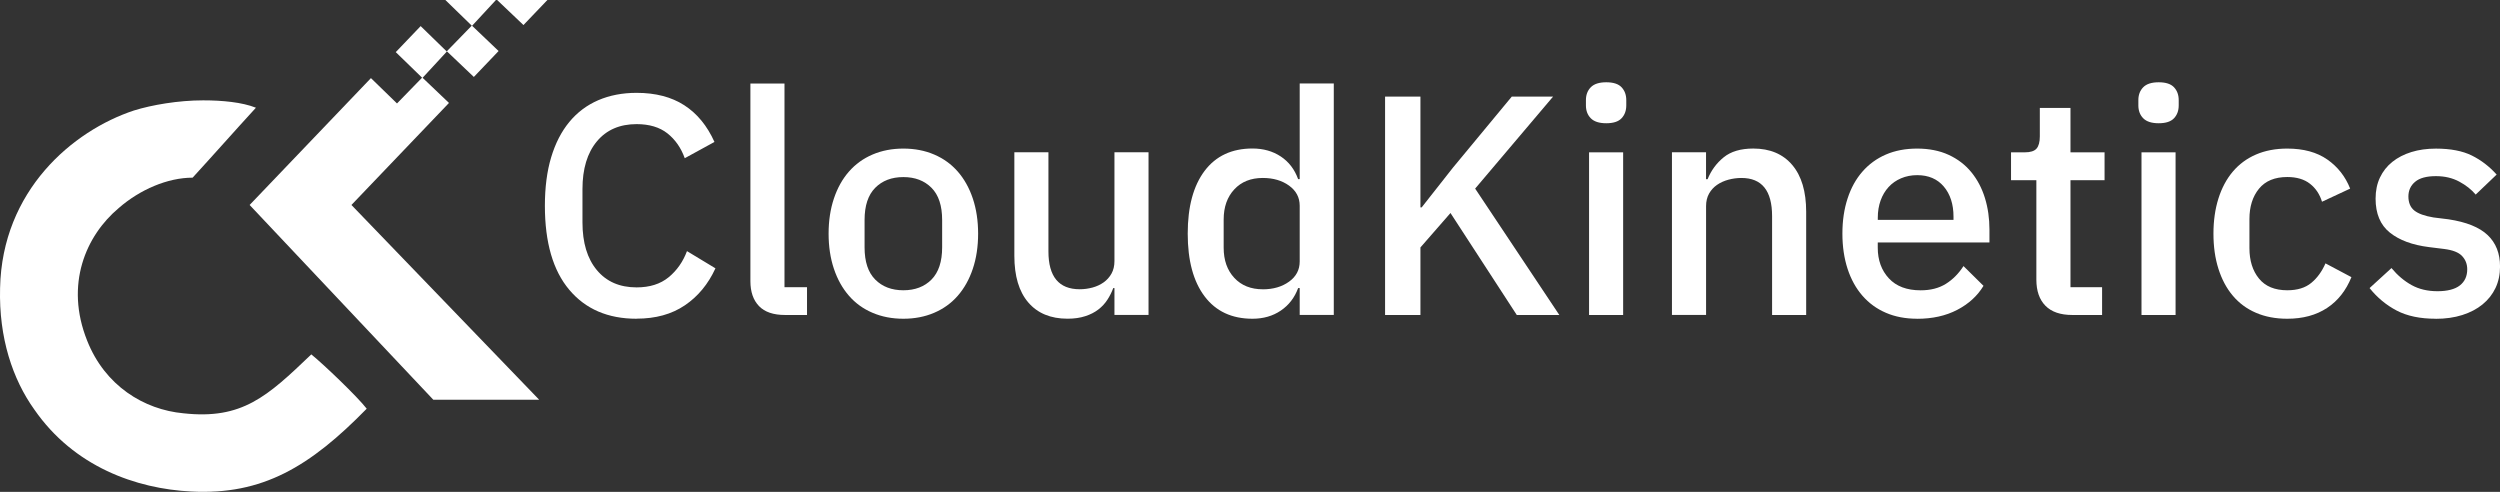
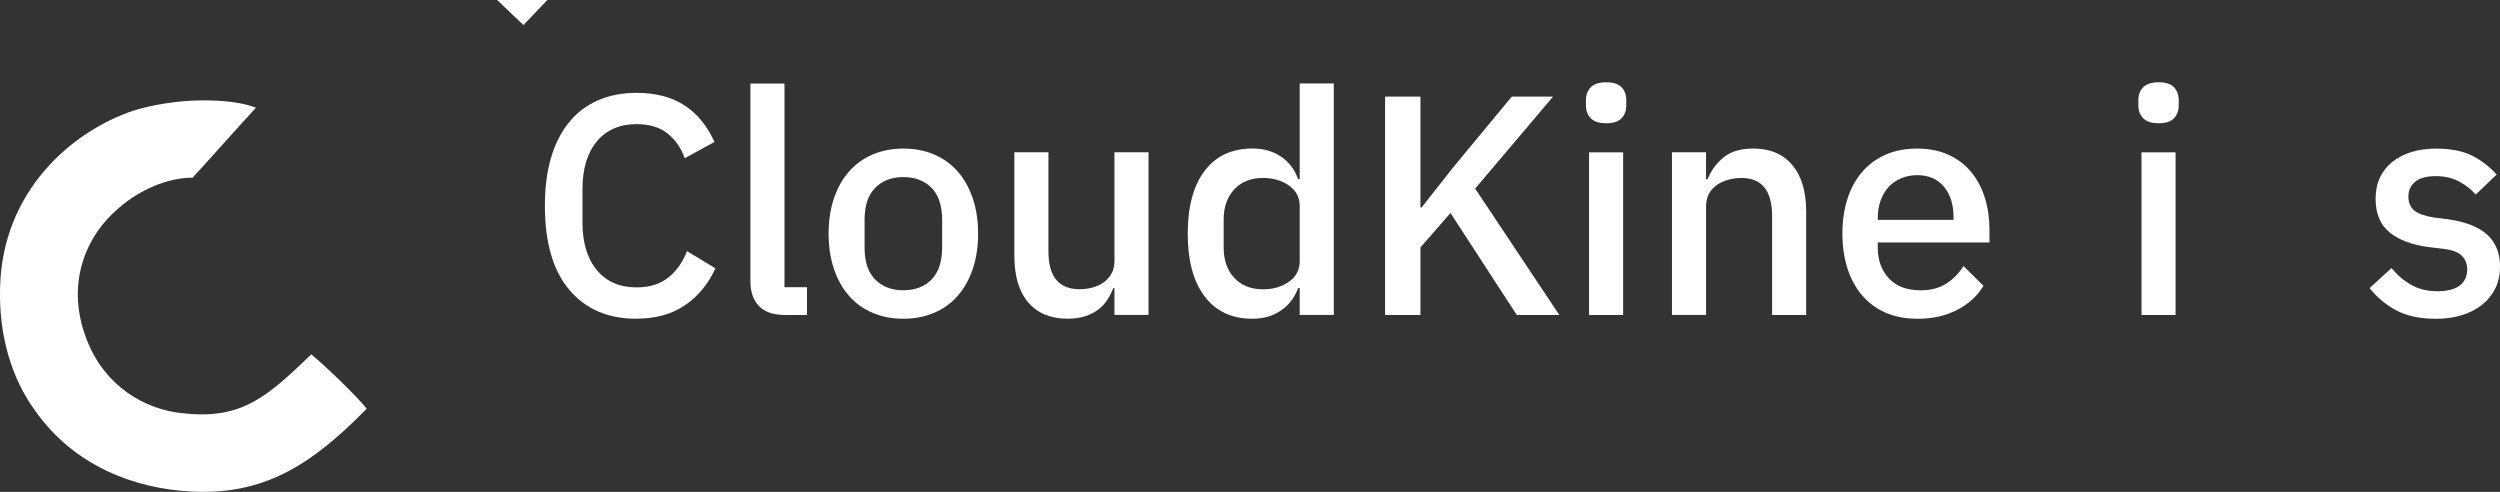
<svg xmlns="http://www.w3.org/2000/svg" id="Layer_2" data-name="Layer 2" viewBox="0 0 685.83 134.93">
  <rect x="0" y="0" width="685.83" height="134.93" fill="#333333" stroke="none" />
  <defs>
    <style>
      .cls-1 {
        fill: #ffffff;
      }

      .cls-2 {
        fill: #ffffff;
        fill-rule: evenodd;
      }
    </style>
  </defs>
  <g id="Layer_1-2" data-name="Layer 1">
    <g>
      <g>
        <path class="cls-1" d="m174.62,87.44c-7.84,0-13.99-2.64-18.45-7.94-4.46-5.29-6.69-12.97-6.69-23.04,0-5.04.57-9.47,1.72-13.3,1.15-3.83,2.8-7.06,4.98-9.7,2.17-2.63,4.82-4.62,7.94-5.97,3.12-1.34,6.62-2.02,10.51-2.02,5.21,0,9.57,1.13,13.09,3.4,3.52,2.27,6.28,5.63,8.28,10.07l-8.15,4.46c-1.03-2.86-2.62-5.13-4.76-6.82-2.15-1.69-4.96-2.53-8.45-2.53-4.63,0-8.27,1.58-10.9,4.74-2.63,3.16-3.95,7.52-3.95,13.09v9.13c0,5.57,1.32,9.94,3.95,13.09,2.63,3.16,6.26,4.74,10.9,4.74,3.6,0,6.54-.93,8.8-2.79,2.26-1.86,3.93-4.25,5.02-7.16l7.81,4.72c-2,4.34-4.8,7.73-8.41,10.16-3.6,2.44-8.01,3.65-13.22,3.65Z" />
        <path class="cls-1" d="m215.38,86.41c-3.21,0-5.59-.81-7.16-2.44-1.57-1.63-2.36-3.91-2.36-6.82V22.91h9.35v55.87h6.18v7.64h-6.01Z" />
        <path class="cls-1" d="m247.82,87.44c-3.09,0-5.91-.54-8.45-1.63-2.55-1.08-4.71-2.64-6.48-4.68-1.77-2.03-3.15-4.49-4.12-7.38-.97-2.89-1.46-6.11-1.46-9.65s.49-6.76,1.46-9.65c.97-2.89,2.34-5.35,4.12-7.38s3.93-3.59,6.48-4.68,5.36-1.63,8.45-1.63,5.91.54,8.45,1.63c2.55,1.09,4.7,2.65,6.48,4.68,1.77,2.03,3.15,4.49,4.12,7.38.97,2.89,1.46,6.11,1.46,9.65s-.49,6.77-1.46,9.65c-.97,2.89-2.35,5.35-4.12,7.38-1.77,2.03-3.93,3.59-6.48,4.68-2.55,1.09-5.36,1.63-8.45,1.63Zm0-7.81c3.2,0,5.78-.98,7.72-2.94,1.94-1.96,2.92-4.91,2.92-8.83v-7.51c0-3.93-.97-6.87-2.92-8.83-1.95-1.96-4.52-2.94-7.72-2.94s-5.78.98-7.72,2.94c-1.95,1.96-2.92,4.91-2.92,8.83v7.51c0,3.93.97,6.87,2.92,8.83,1.94,1.96,4.52,2.94,7.72,2.94Z" />
        <path class="cls-1" d="m305.74,79.03h-.34c-.4,1.09-.93,2.15-1.59,3.17-.66,1.03-1.49,1.93-2.49,2.7-1,.77-2.2,1.39-3.61,1.84-1.4.46-3.02.69-4.85.69-4.63,0-8.22-1.49-10.77-4.46-2.55-2.97-3.82-7.24-3.82-12.79v-28.41h9.35v27.2c0,6.92,2.86,10.38,8.58,10.38,1.2,0,2.37-.16,3.52-.47,1.14-.31,2.16-.79,3.05-1.42.89-.63,1.6-1.43,2.15-2.4.54-.97.81-2.12.81-3.43v-29.86h9.35v44.63h-9.35v-7.38Z" />
        <path class="cls-1" d="m356.55,79.03h-.43c-.97,2.63-2.56,4.69-4.76,6.18-2.2,1.49-4.79,2.23-7.77,2.23-5.66,0-10.04-2.04-13.13-6.14-3.09-4.09-4.63-9.83-4.63-17.21s1.55-13.11,4.63-17.21c3.09-4.09,7.47-6.14,13.13-6.14,2.97,0,5.56.73,7.77,2.19,2.2,1.46,3.79,3.53,4.76,6.22h.43v-26.26h9.35v63.5h-9.35v-7.38Zm-10.13.34c2.86,0,5.26-.7,7.21-2.1,1.95-1.4,2.92-3.25,2.92-5.53v-15.28c0-2.29-.97-4.13-2.92-5.54-1.94-1.4-4.35-2.1-7.21-2.1-3.26,0-5.87,1.04-7.81,3.13-1.95,2.09-2.92,4.85-2.92,8.28v7.72c0,3.43.97,6.19,2.92,8.28,1.94,2.09,4.55,3.13,7.81,3.13Z" />
        <path class="cls-1" d="m397.91,58.44l-8.24,9.44v18.54h-9.7V26.51h9.7v30.38h.34l8.58-10.9,16.13-19.48h11.33l-21.37,25.23,23.09,34.67h-11.67l-18.19-27.98Z" />
        <path class="cls-1" d="m440.65,33.81c-1.95,0-3.36-.46-4.25-1.37-.89-.91-1.33-2.09-1.33-3.52v-1.46c0-1.43.44-2.6,1.33-3.52.89-.91,2.3-1.37,4.25-1.37s3.35.46,4.2,1.37c.86.92,1.29,2.09,1.29,3.52v1.46c0,1.43-.43,2.61-1.29,3.52-.86.92-2.26,1.37-4.2,1.37Zm-4.72,7.98h9.35v44.63h-9.35v-44.63Z" />
        <path class="cls-1" d="m458.67,86.41v-44.63h9.35v7.38h.43c.97-2.4,2.44-4.41,4.42-6.01,1.97-1.6,4.68-2.4,8.11-2.4,4.58,0,8.14,1.5,10.69,4.51,2.55,3,3.82,7.28,3.82,12.83v28.32h-9.35v-27.12c0-6.98-2.8-10.47-8.41-10.47-1.2,0-2.39.16-3.56.47-1.17.32-2.22.79-3.13,1.42-.91.63-1.65,1.43-2.19,2.4-.55.98-.82,2.12-.82,3.43v29.86h-9.35Z" />
        <path class="cls-1" d="m525.95,87.44c-3.21,0-6.06-.54-8.58-1.63-2.52-1.08-4.66-2.64-6.44-4.68-1.77-2.03-3.13-4.49-4.08-7.38-.94-2.89-1.42-6.11-1.42-9.65s.47-6.76,1.42-9.65c.94-2.89,2.3-5.35,4.08-7.38,1.77-2.03,3.92-3.59,6.44-4.68,2.52-1.09,5.38-1.63,8.58-1.63s6.14.57,8.63,1.72c2.49,1.15,4.56,2.73,6.22,4.76,1.66,2.03,2.9,4.39,3.73,7.08.83,2.69,1.24,5.58,1.24,8.67v3.52h-30.64v1.45c0,3.41,1.02,6.21,3.05,8.4,2.03,2.19,4.93,3.28,8.71,3.28,2.75,0,5.06-.6,6.95-1.79,1.89-1.19,3.49-2.81,4.81-4.86l5.49,5.42c-1.66,2.75-4.06,4.95-7.21,6.59-3.15,1.64-6.81,2.45-10.99,2.45Zm0-39.39c-1.6,0-3.08.29-4.42.86-1.34.57-2.49,1.37-3.43,2.4-.94,1.03-1.68,2.26-2.19,3.69-.51,1.43-.77,3-.77,4.72v.6h20.77v-.86c0-3.43-.89-6.19-2.66-8.28-1.77-2.09-4.21-3.13-7.29-3.13Z" />
-         <path class="cls-1" d="m568.51,86.41c-3.26,0-5.72-.84-7.38-2.53-1.66-1.69-2.49-4.08-2.49-7.16v-27.29h-6.95v-7.64h3.78c1.54,0,2.62-.34,3.22-1.03.6-.69.9-1.8.9-3.35v-7.81h8.41v12.19h9.35v7.64h-9.35v29.35h8.67v7.64h-8.15Z" />
        <path class="cls-1" d="m592.2,33.81c-1.95,0-3.36-.46-4.25-1.37-.89-.91-1.33-2.09-1.33-3.52v-1.46c0-1.43.44-2.6,1.33-3.52.89-.91,2.3-1.37,4.25-1.37s3.35.46,4.2,1.37c.86.92,1.29,2.09,1.29,3.52v1.46c0,1.43-.43,2.61-1.29,3.52-.86.92-2.26,1.37-4.2,1.37Zm-4.72,7.98h9.35v44.63h-9.35v-44.63Z" />
-         <path class="cls-1" d="m627.47,87.44c-3.21,0-6.06-.54-8.58-1.63-2.52-1.08-4.63-2.64-6.35-4.68-1.72-2.03-3.03-4.49-3.95-7.38-.92-2.89-1.37-6.11-1.37-9.65s.46-6.76,1.37-9.65c.91-2.89,2.23-5.35,3.95-7.38,1.72-2.03,3.83-3.59,6.35-4.68,2.52-1.09,5.38-1.63,8.58-1.63,4.46,0,8.12,1,10.99,3,2.86,2,4.95,4.66,6.26,7.98l-7.72,3.6c-.63-2.06-1.73-3.7-3.3-4.93-1.57-1.23-3.65-1.85-6.22-1.85-3.43,0-6.02,1.07-7.77,3.21-1.75,2.14-2.62,4.92-2.62,8.34v7.96c0,3.42.87,6.21,2.62,8.35,1.74,2.14,4.33,3.21,7.77,3.21,2.75,0,4.93-.67,6.57-2.02,1.63-1.34,2.93-3.13,3.9-5.36l7.12,3.78c-1.49,3.68-3.72,6.5-6.69,8.46-2.98,1.96-6.61,2.95-10.9,2.95Z" />
        <path class="cls-1" d="m668.15,87.44c-4.23,0-7.78-.74-10.64-2.23-2.86-1.49-5.35-3.55-7.46-6.18l6.01-5.49c1.66,2,3.51,3.56,5.54,4.68,2.03,1.12,4.39,1.67,7.08,1.67s4.79-.53,6.14-1.59,2.02-2.53,2.02-4.42c0-1.43-.47-2.65-1.42-3.65-.94-1-2.59-1.64-4.93-1.93l-4.12-.51c-4.58-.57-8.17-1.9-10.77-3.99s-3.9-5.19-3.9-9.31c0-2.17.4-4.1,1.2-5.79.8-1.69,1.93-3.12,3.39-4.29,1.46-1.17,3.2-2.07,5.23-2.7,2.03-.63,4.28-.94,6.74-.94,4,0,7.28.63,9.83,1.89,2.55,1.26,4.82,3,6.82,5.23l-5.75,5.49c-1.15-1.37-2.65-2.56-4.51-3.56-1.86-1-3.99-1.5-6.39-1.5-2.57,0-4.48.51-5.71,1.55-1.23,1.03-1.85,2.37-1.85,4.03s.54,3,1.63,3.86c1.08.86,2.83,1.49,5.23,1.89l4.12.51c4.92.74,8.51,2.19,10.77,4.34,2.26,2.15,3.39,5.02,3.39,8.62,0,2.18-.42,4.14-1.24,5.88-.83,1.75-2.02,3.25-3.56,4.51-1.54,1.26-3.4,2.23-5.58,2.92-2.18.69-4.61,1.03-7.29,1.03Z" />
      </g>
      <g>
        <path class="cls-2" d="m50.31,113.38c-10.85-1.01-21.53-7.57-26.41-19.95-6.15-15.4-.36-28.78,8.68-36.36,5.79-5.05,13.39-8.33,20.26-8.33,5.79-6.31,11.58-12.88,17.37-19.19-3.8-1.51-9.23-2.02-14.47-2.02-6.87,0-14.11,1.26-18.99,2.78C19.92,35.87.57,52.28.02,79.04c-.36,13.63,3.44,25,9.41,33.33,10.85,15.65,27.86,21.71,43.05,22.47,19.54,1.01,32.56-6.82,48.12-22.72-2.53-3.28-11.76-12.12-15.2-14.9-12.12,11.61-18.99,17.93-35.09,16.16Z" />
        <g>
-           <polygon class="cls-1" points="123.17 28.24 115.93 21.34 122.62 14.1 129.99 21.11 136.78 14 129.51 7.07 136.05 0 122.24 0 122.21 .03 129.42 7.04 122.54 14.11 115.4 7.16 108.57 14.3 115.79 21.31 108.91 28.38 101.76 21.43 68.48 56.23 118.87 109.66 147.91 109.66 96.41 56.23 123.17 28.24" />
          <polygon class="cls-1" points="136.38 0 143.6 6.87 150.17 0 136.38 0" />
        </g>
      </g>
    </g>
  </g>
</svg>